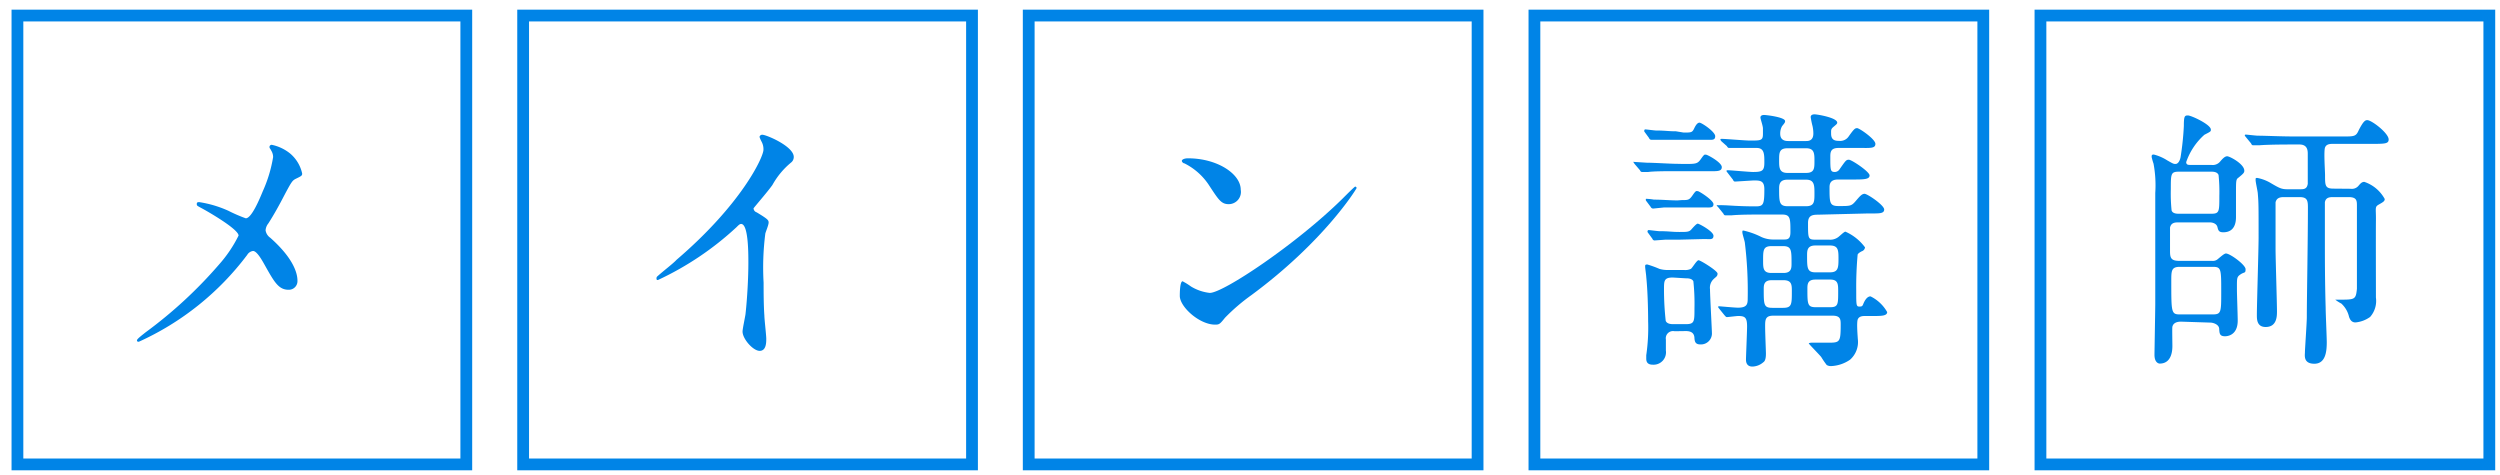
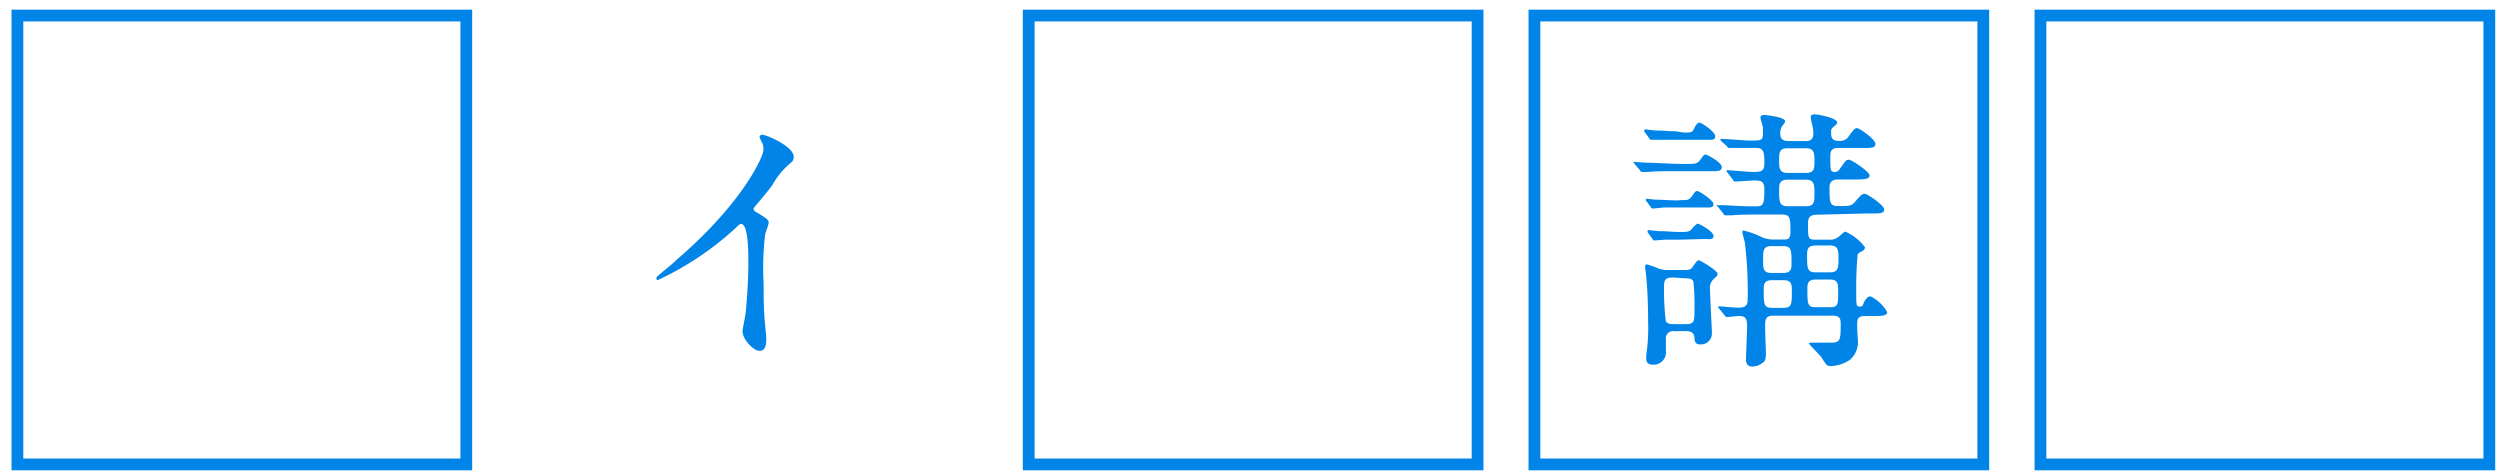
<svg xmlns="http://www.w3.org/2000/svg" id="レイヤー_1" data-name="レイヤー 1" viewBox="0 0 159.18 30.26">
  <defs>
    <style>.cls-1{fill:none;stroke:#0084e7;stroke-miterlimit:10;stroke-width:0.75px;}.cls-2{fill:#0084e7;}</style>
  </defs>
  <title>main_koushi</title>
  <rect class="cls-1" x="97.7" y="0.99" width="28.58" height="28.58" />
  <path class="cls-2" d="M107.2,10.44c.79,0,.88,0,1.11-.33s.23-.26.32-.26,1,.49,1,.79-.32.26-1,.26h-1.94c-.62,0-1.37,0-1.74.05l-.37,0c-.07,0-.11,0-.16-.11l-.35-.41c-.05-.09-.07-.09-.07-.12s0,0,.07,0l.79.05c.44,0,1.51.07,1.9.07Zm0-2c.51,0,.55,0,.69-.3.07-.14.18-.33.32-.33s1,.58,1,.86-.21.23-.58.23H106.7c-.32,0-.72,0-1.14,0l-.42,0a.15.15,0,0,1-.14-.11l-.3-.41a.13.13,0,0,1,0-.09s0-.05.07-.05.58.07.67.07c.6,0,.77.05,1.27.05Zm-.12,4.3c.41,0,.48,0,.7-.32s.23-.25.32-.25,1,.58,1,.83-.23.21-.58.21h-2.57l-.69.07a.18.18,0,0,1-.16-.11l-.3-.4a.19.19,0,0,1,0-.11s0,0,.05,0a3.64,3.64,0,0,1,.46.05c.51,0,1,.05,1.5.05Zm-.46,8.35a.46.46,0,0,0-.55.53c0,.11,0,.6,0,.7a.79.79,0,0,1-.84.9c-.41,0-.41-.28-.41-.41v-.19a12.25,12.25,0,0,0,.12-2.17c0-.11,0-1.64-.12-2.82,0-.09-.07-.55-.07-.65s0-.14.14-.14a6.86,6.86,0,0,1,.77.28,1.75,1.75,0,0,0,.56.07h1a.83.83,0,0,0,.44-.07c.09-.05.37-.55.49-.55s1.21.67,1.21.85-.11.21-.25.35a.75.75,0,0,0-.23.65c0,.4.12,2.57.12,2.75a.7.7,0,0,1-.74.76c-.33,0-.35-.21-.37-.37,0-.33-.18-.48-.55-.48Zm.3-5.83c-.33,0-.55,0-.88,0l-.69.05a.15.15,0,0,1-.14-.11l-.3-.41a.1.1,0,0,1,0-.09s0-.05.07-.05.58.07.67.07c.62,0,.78.05,1.27.05s.63,0,.77-.16.33-.37.41-.37,1,.49,1,.77-.23.21-.58.21Zm-.41,2.41c-.56,0-.56.21-.56.76a18.14,18.14,0,0,0,.11,2c.09.21.37.21.51.21h.76c.56,0,.56-.16.56-1a13.32,13.32,0,0,0-.07-1.73c-.09-.19-.37-.19-.49-.19Zm9.21-4c-.4,0-.6.11-.6.53,0,1,0,1.06.49,1.06h.85a.85.85,0,0,0,.55-.14c.09-.05.4-.37.49-.37a3.11,3.11,0,0,1,1.25,1,.3.3,0,0,1-.21.25c-.21.11-.25.18-.26.21a22.81,22.81,0,0,0-.09,2.31c0,.93,0,1,.21,1s.19-.07.28-.26.23-.39.42-.39a2.46,2.46,0,0,1,1.06,1c0,.25-.39.25-.88.25h-.51c-.14,0-.39,0-.48.21s0,1.16,0,1.25a1.5,1.5,0,0,1-.49,1.32,2.28,2.28,0,0,1-1.23.41.5.5,0,0,1-.26-.07,5.28,5.28,0,0,1-.35-.51c-.11-.14-.79-.83-.79-.86s.11-.05.18-.05l1,0c.79,0,.85,0,.85-1.14,0-.32,0-.58-.51-.58H112.9c-.51,0-.51.28-.51.69s.05,1.58.05,1.71,0,.46-.16.56a1.1,1.1,0,0,1-.7.28c-.33,0-.41-.23-.41-.44s.07-1.78.07-2.11c0-.56-.12-.67-.56-.67-.11,0-.65.07-.72.07s-.09-.05-.16-.12l-.33-.41c-.07-.09-.07-.09-.07-.11s0-.05.05-.05,1,.09,1.21.09c.58,0,.62-.23.62-.58a25.38,25.38,0,0,0-.18-3.54c0-.09-.16-.56-.16-.67s0-.12.07-.12a4.86,4.86,0,0,1,1.14.41,1.83,1.83,0,0,0,.81.16h.65c.23,0,.39-.05.39-.46,0-.88,0-1.13-.53-1.13h-1.41c-.41,0-1.27,0-1.8.05l-.37,0c-.07,0-.11,0-.16-.11l-.33-.41c-.09-.09-.09-.09-.09-.12s.05,0,.07,0a3.15,3.15,0,0,1,.41,0c.23,0,.9.07,2,.07.49,0,.55-.12.55-1.09,0-.56-.28-.56-.7-.56l-1.14.07c-.07,0-.11,0-.16-.12L110,11c-.07-.09-.07-.09-.07-.11s0-.05.07-.05c.23,0,1.36.11,1.62.11.58,0,.72-.07.72-.6s0-.93-.49-.93c-.16,0-1.27,0-1.44,0l-.3,0c-.05,0-.09,0-.16-.12L109.61,9c-.07-.09-.07-.09-.07-.11a.06.06,0,0,1,.05-.05c.26,0,1.53.11,1.83.11.7,0,.83,0,.83-.42,0,0,0-.18,0-.35s-.16-.6-.16-.7.09-.16.23-.16,1.34.14,1.34.39c0,.07,0,.09-.19.32a.94.94,0,0,0-.12.49c0,.46.39.46.53.46H115c.12,0,.46,0,.46-.48a2.29,2.29,0,0,0-.05-.46,5.66,5.66,0,0,1-.12-.58c0-.12.09-.18.25-.18s1.44.21,1.44.53c0,.07-.05.11-.23.26s-.16.21-.16.44c0,.42.26.46.51.46a.65.65,0,0,0,.62-.3c.33-.46.39-.51.53-.51s1.16.7,1.16,1-.33.26-1,.26h-1.34c-.46,0-.53.21-.53.53,0,.9,0,1,.3,1a.36.36,0,0,0,.28-.16c.39-.55.42-.62.6-.62s1.32.76,1.32,1-.32.26-1,.26h-1c-.44,0-.55.21-.55.49,0,1,0,1.2.58,1.2.74,0,.81,0,1.07-.3s.4-.48.58-.48,1.25.72,1.25,1-.35.25-1,.25Zm-2.91,2c-.55,0-.55.26-.55.92,0,.48,0,.79.53.79h.77c.51,0,.51-.33.51-.6,0-.85,0-1.11-.55-1.11Zm0,2.17c-.49,0-.51.3-.51.56,0,1,0,1.2.55,1.2h.69c.55,0,.55-.23.55-1.06,0-.39,0-.7-.53-.7Zm1-8.4c-.53,0-.53.3-.53.76s0,.81.53.81H115c.53,0,.53-.3.53-.76s0-.81-.53-.81Zm0,2c-.49,0-.53.3-.53.56,0,.86,0,1.13.55,1.13H115c.53,0,.53-.3.53-.81s0-.88-.53-.88Zm1.78,4.19c-.53,0-.53.33-.53.65,0,.77,0,1.06.53,1.06h.92c.51,0,.55-.26.55-.83s0-.88-.55-.88Zm0,2.17c-.48,0-.51.28-.51.56,0,1,0,1.2.53,1.2h.92c.51,0,.51-.19.51-1,0-.46,0-.76-.51-.76Z" />
  <rect class="cls-1" x="65.5" y="0.99" width="28.58" height="28.58" />
-   <path class="cls-2" d="M79.68,18.79A12.37,12.37,0,0,0,78,20.23c-.33.41-.37.44-.63.44-1,0-2.25-1.13-2.25-1.83,0-.12,0-.93.18-.93a4.47,4.47,0,0,1,.53.33,2.91,2.91,0,0,0,1.2.41c.86,0,5.53-3.12,8.45-6,.28-.28.77-.77.81-.77a.11.11,0,0,1,.09.09C86.32,12.11,84.26,15.41,79.68,18.79ZM78.24,13c-.48,0-.65-.28-1.23-1.16a4,4,0,0,0-1.6-1.44c-.07,0-.16-.09-.16-.16s.14-.16.39-.16c1.88,0,3.36,1,3.36,2A.78.78,0,0,1,78.24,13Z" />
-   <rect class="cls-1" x="33.31" y="0.99" width="28.58" height="28.58" />
  <path class="cls-2" d="M48.18,13.52c.69.42.76.49.76.65s-.19.6-.21.7A17,17,0,0,0,48.62,18c0,.48,0,1.43.05,2.11,0,.21.12,1.23.12,1.46s0,.77-.42.77-1.09-.76-1.09-1.23c0-.18.18-1,.19-1.13.11-1,.18-2.31.18-3.24,0-.63,0-2.48-.46-2.48-.09,0-.16.07-.3.21a19.35,19.35,0,0,1-5,3.36c-.05,0-.09,0-.09-.11a.16.16,0,0,1,.05-.12c.46-.41,1-.81,1.23-1.06,4.16-3.56,5.53-6.55,5.53-7A1,1,0,0,0,48.48,9a2,2,0,0,1-.12-.28.17.17,0,0,1,.18-.14c.26,0,2,.74,2,1.41a.44.44,0,0,1-.16.35,5,5,0,0,0-1.2,1.44c-.3.42-.86,1.06-1.2,1.48A.28.28,0,0,0,48.18,13.52Z" />
  <rect class="cls-1" x="1.11" y="0.99" width="28.58" height="28.58" />
-   <path class="cls-2" d="M14.54,13.42a9.52,9.52,0,0,0,1.11.48c.37,0,.88-1.23,1.09-1.74A8.66,8.66,0,0,0,17.39,10a.78.78,0,0,0-.12-.41c-.05-.11-.11-.16-.11-.21a.14.14,0,0,1,.14-.16,2.75,2.75,0,0,1,1.18.56,2.31,2.31,0,0,1,.76,1.27c0,.14-.05.16-.44.35-.19.11-.25.19-.71,1.06-.3.58-.63,1.18-1,1.76a.8.8,0,0,0-.18.44.7.7,0,0,0,.3.48c1.51,1.34,1.73,2.29,1.73,2.73a.55.55,0,0,1-.56.58c-.63,0-.9-.46-1.51-1.55-.18-.32-.51-.92-.76-.92a.51.51,0,0,0-.37.25,17.83,17.83,0,0,1-6.9,5.53c-.05,0-.12,0-.12-.09s.33-.33.55-.51a28.28,28.28,0,0,0,4.67-4.31A8.31,8.31,0,0,0,15.19,15c0-.37-1.62-1.34-2.29-1.71-.33-.18-.37-.19-.37-.28s0-.14.16-.14A7.08,7.08,0,0,1,14.54,13.42Z" />
  <rect class="cls-1" x="129.92" y="0.99" width="28.58" height="28.58" />
-   <path class="cls-2" d="M138.87,20.48c-.48,0-.53.26-.55.32s0,1,0,1.21,0,1.14-.81,1.14c0,0-.33,0-.33-.56,0-.18.05-2.94.05-3.22V12.29a7.52,7.52,0,0,0-.11-1.87A3.7,3.7,0,0,1,137,10c0-.11,0-.16.14-.16a2.94,2.94,0,0,1,.85.37c.37.21.4.23.53.23s.26-.14.32-.42a18.16,18.16,0,0,0,.21-2c0-.62.05-.67.26-.67s1.46.58,1.46.9c0,.12,0,.12-.41.33a4.1,4.1,0,0,0-1.16,1.74c0,.18.14.18.25.18h1.34a.62.62,0,0,0,.6-.25c.11-.12.26-.3.42-.3s1.09.49,1.09.92c0,.12-.05.18-.37.44-.16.11-.16.19-.16,1,0,.21,0,1.25,0,1.48s0,1-.81,1c-.28,0-.32-.12-.37-.33s-.28-.3-.49-.3h-2c-.18,0-.46,0-.53.33,0,.07,0,1.29,0,1.5,0,.44.07.62.6.62h2.08a.47.47,0,0,0,.37-.12c.23-.19.41-.35.51-.35.26,0,1.25.72,1.25,1s-.07.16-.32.33-.23.23-.23,1c0,.26.05,1.64.05,1.94,0,1-.74,1-.81,1-.35,0-.35-.19-.37-.48s-.41-.39-.56-.39Zm1.9-6.87c.54,0,.54-.11.54-1.13a10.49,10.49,0,0,0-.05-1.34c-.09-.21-.35-.21-.49-.21h-2c-.55,0-.55.11-.55,1.13a10.49,10.49,0,0,0,.05,1.34c.07.21.35.21.49.21Zm.11,6.41c.55,0,.55-.14.55-1.43,0-1.48,0-1.6-.55-1.6H138.8c-.55,0-.55.25-.55.92,0,2,0,2.11.56,2.11Zm8.8-8a.54.54,0,0,0,.49-.19c.12-.14.21-.25.37-.25a2.32,2.32,0,0,1,1.3,1.09c0,.14-.09.19-.37.35s-.18.21-.19,1,0,4.16,0,4.93a1.54,1.54,0,0,1-.37,1.23,1.89,1.89,0,0,1-.93.35c-.26,0-.35-.19-.41-.35a1.64,1.64,0,0,0-.49-.85,2.45,2.45,0,0,1-.39-.25s.18,0,.25,0c1,0,1.06,0,1.13-.69,0-.28,0-.79,0-5.28,0-.32,0-.56-.53-.56h-1c-.26,0-.46.05-.51.33,0,.12,0,2.24,0,2.52,0,1,0,2.47.05,4.21,0,.32.07,1.85.07,2.18,0,.58-.07,1.37-.79,1.37s-.6-.55-.6-.74.12-1.87.12-2.22c0-1.18.07-4.9.07-7,0-.44-.05-.65-.53-.65h-1c-.25,0-.46.05-.53.33,0,.09,0,2.62,0,3,0,.6.09,3.36.09,3.94,0,.3,0,1-.72,1-.56,0-.56-.49-.56-.76,0-.7.11-4.16.11-4.95,0-2,0-2.2-.05-2.78,0-.12-.14-.72-.14-.86s0-.14.11-.14a2.64,2.64,0,0,1,.86.33c.56.33.69.39,1.06.39h.78c.25,0,.46,0,.51-.35,0-.09,0-1.67,0-1.88s0-.62-.53-.62h-.33c-.42,0-1.6,0-2.22.05l-.37,0c-.07,0-.11,0-.16-.12L143,8.73c-.07-.09-.07-.09-.07-.11s0-.05.07-.05.65.07.77.07c.49,0,1.41.05,2.41.05h3c.71,0,.83,0,1-.39.32-.63.44-.65.55-.65.28,0,1.36.83,1.36,1.23,0,.25-.19.28-.93.28h-2.59c-.19,0-.44,0-.53.23s0,1.48,0,1.76c0,.65,0,.86.53.86Z" />
</svg>